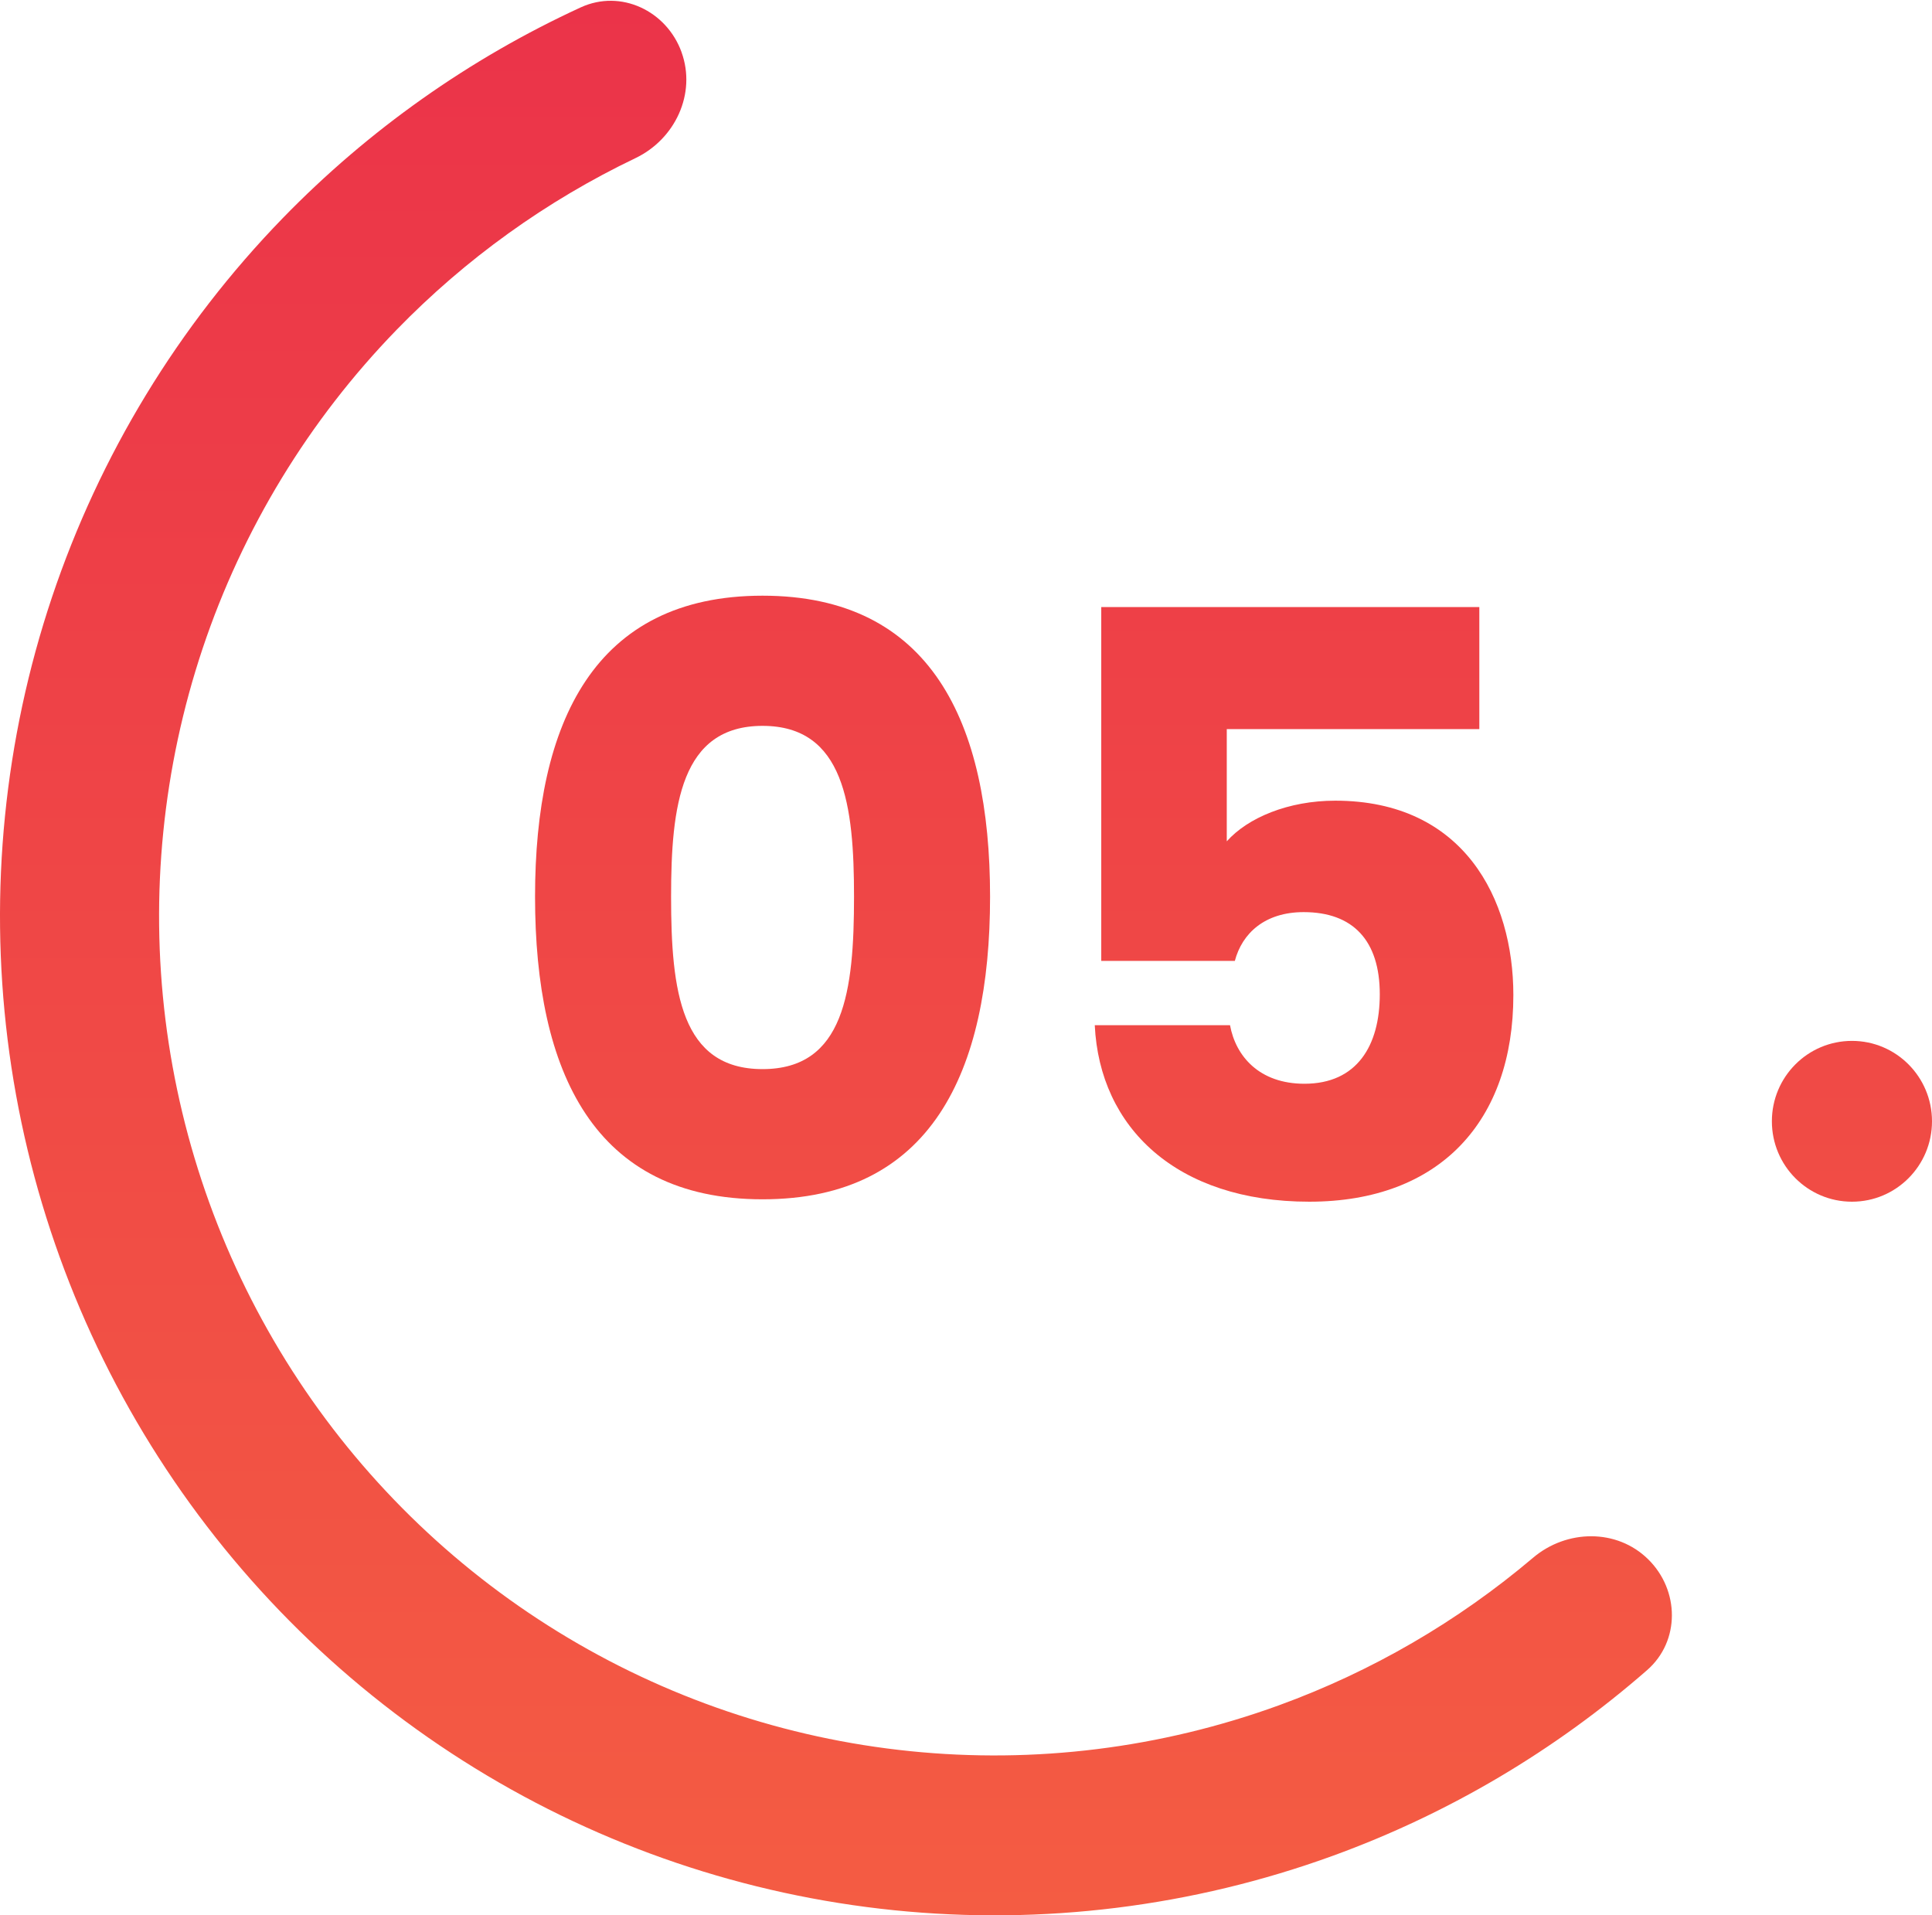
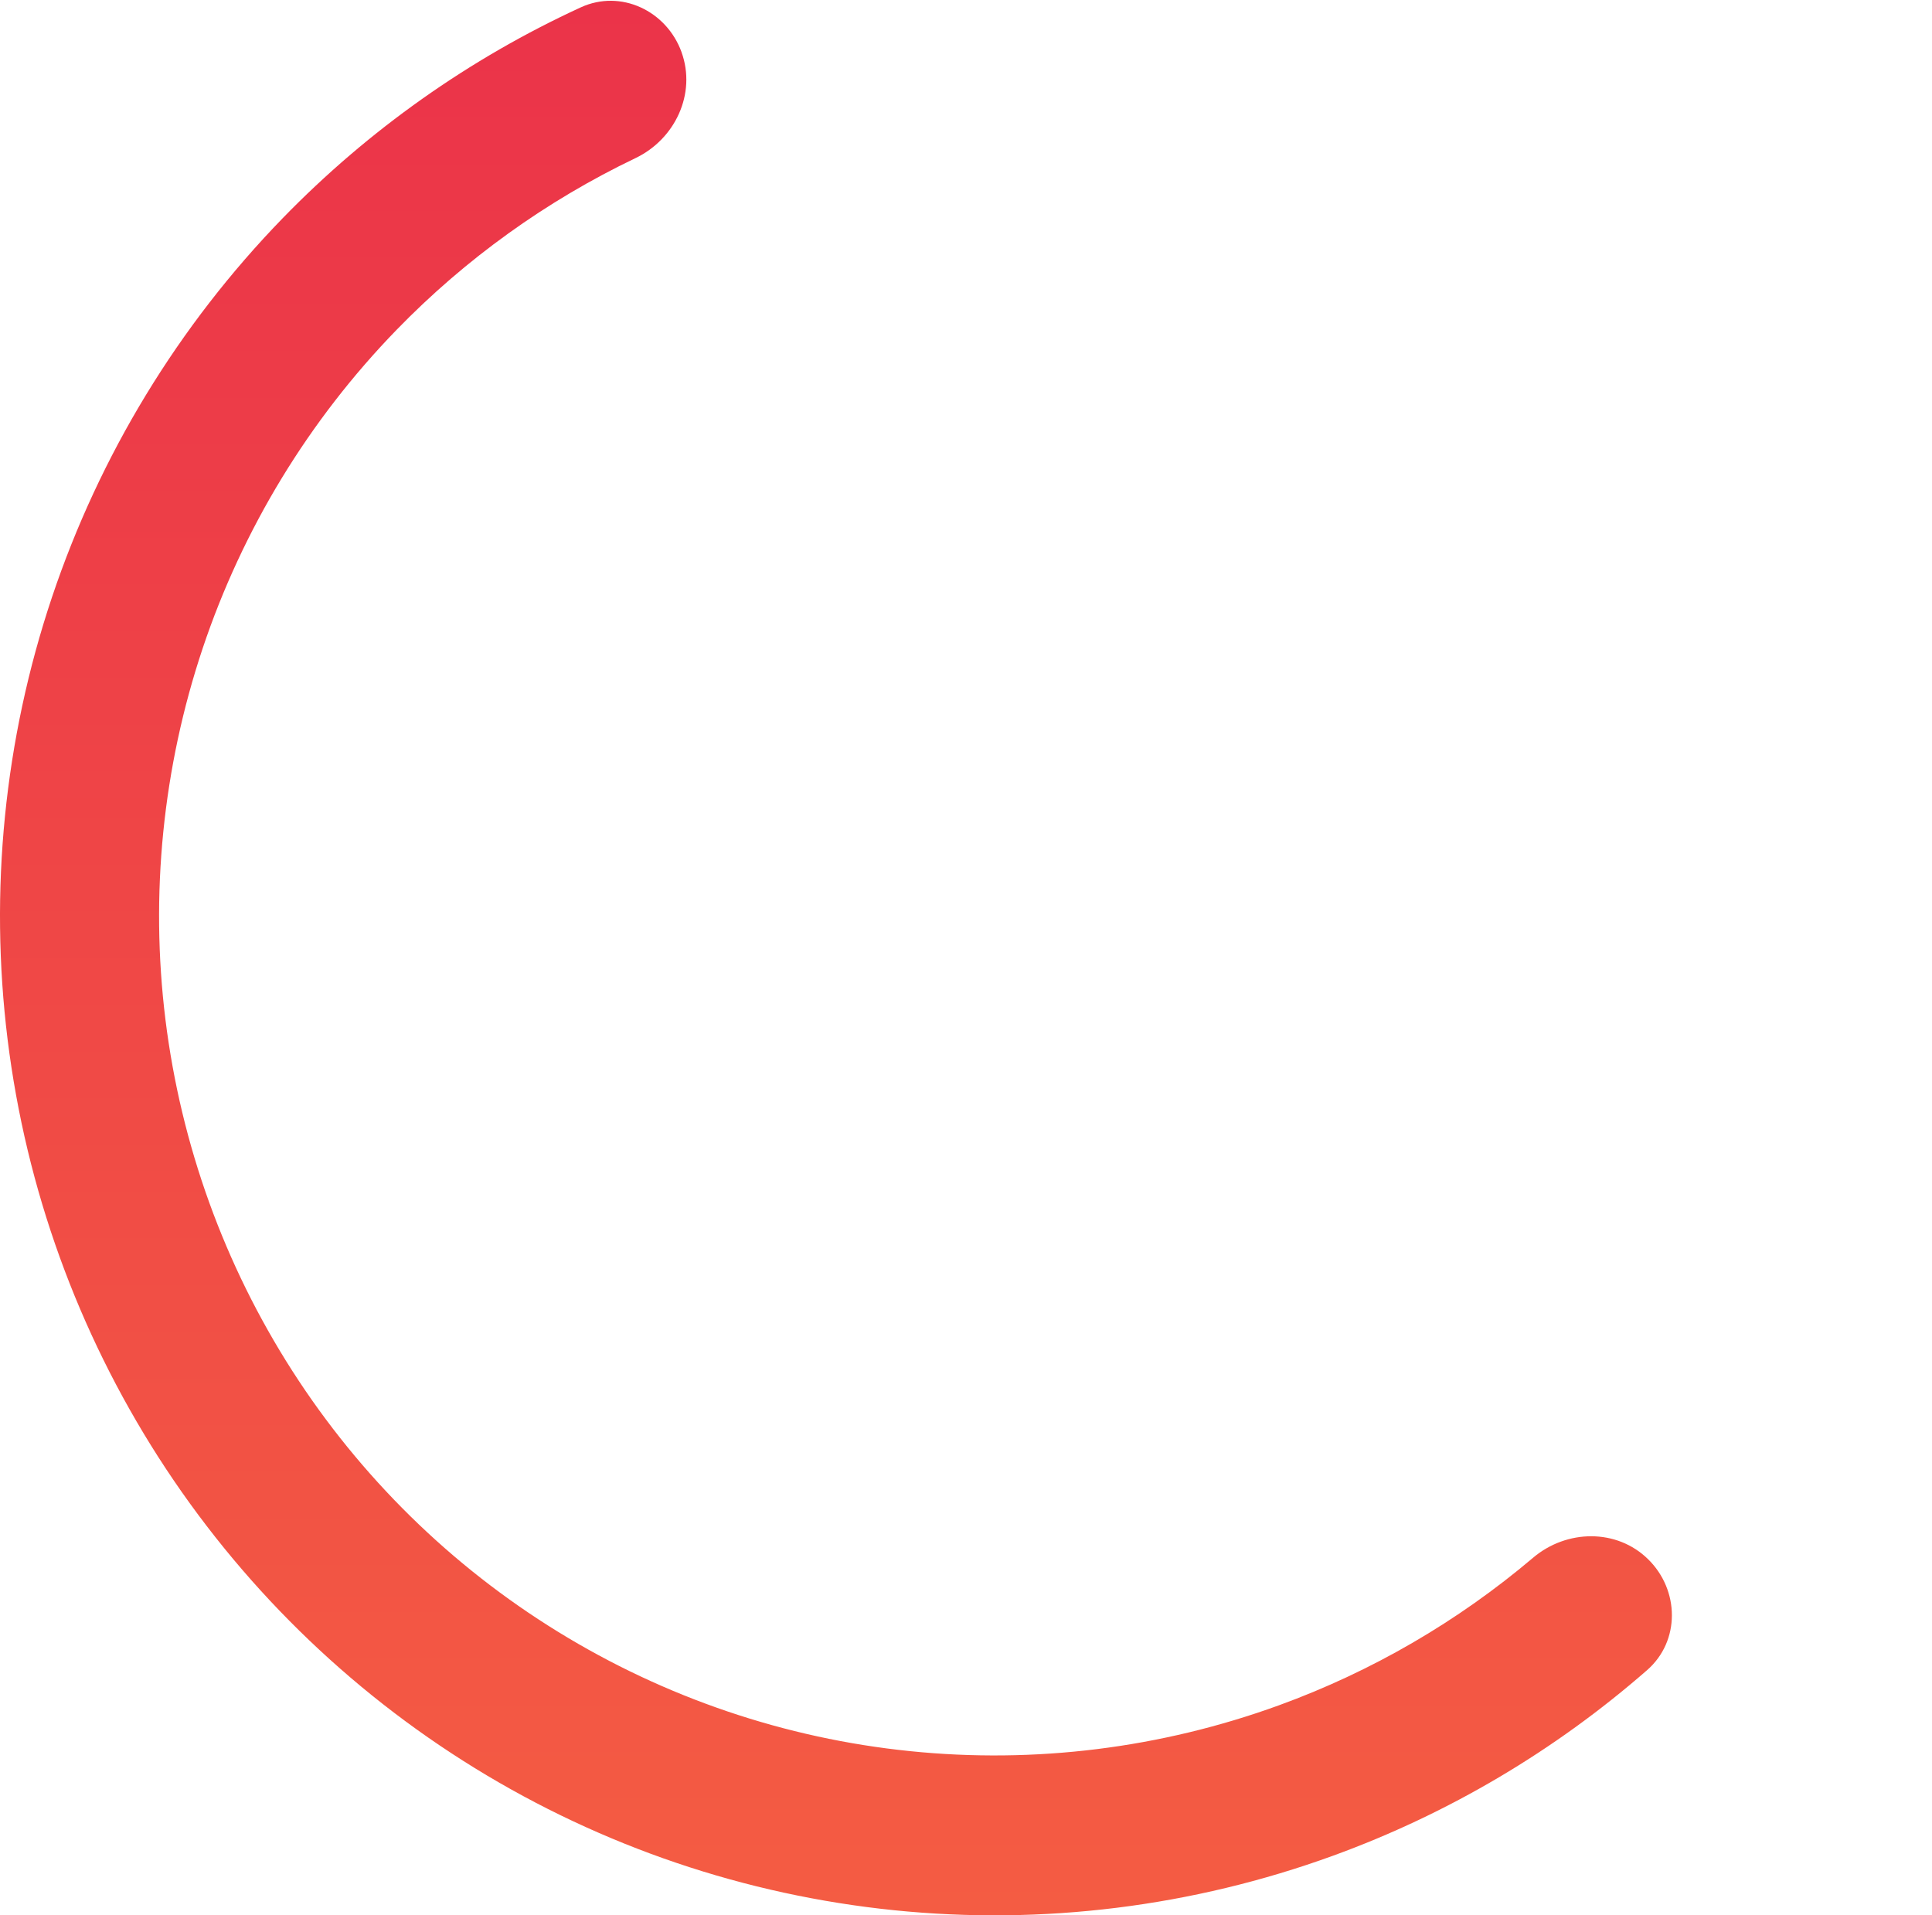
<svg xmlns="http://www.w3.org/2000/svg" height="115pt" viewBox="0 0 116 115" width="116pt">
  <linearGradient id="a" gradientTransform="scale(.11 .111)" gradientUnits="userSpaceOnUse" x1="-0" x2="-0" y1=".432" y2="1036">
    <stop offset="0" stop-color="#eb3349" />
    <stop offset="1" stop-color="#f45c43" />
  </linearGradient>
  <g fill="url(#a)">
    <path d="m40.922 3.133c-.902-2.492-3.652-3.793-6.051-2.691-6.676 3.07-12.746 7.359-17.895 12.656-6.262 6.449-10.996 14.23-13.859 22.77-2.859 8.535-3.766 17.613-2.66 26.551 1.109 8.941 4.207 17.512 9.062 25.086 4.855 7.57 11.348 13.949 18.992 18.656 7.645 4.707 16.246 7.621 25.168 8.531 8.918.91 17.926-.207 26.359-3.273 6.93-2.52 13.32-6.305 18.859-11.145 1.992-1.742 1.949-4.797.062-6.652-1.883-1.855-4.895-1.801-6.91-.094-4.52 3.828-9.684 6.832-15.266 8.863-7.082 2.574-14.648 3.516-22.141 2.75-7.492-.762-14.719-3.215-21.141-7.168s-11.875-9.309-15.953-15.668c-4.078-6.363-6.68-13.562-7.613-21.074-.93-7.508-.164-15.133 2.234-22.305 2.402-7.172 6.383-13.707 11.641-19.121 4.148-4.27 9.004-7.754 14.34-10.309 2.383-1.137 3.672-3.871 2.77-6.363zm0 0" />
-     <path d="m116 67.324c0 2.668-2.152 4.828-4.805 4.828-2.656 0-4.809-2.16-4.809-4.828s2.152-4.828 4.809-4.828c2.652 0 4.805 2.16 4.805 4.828zm0 0" />
-     <path d="m32.125 53.836c0 10.551 3.551 18.172 13.66 18.172 10.113 0 13.66-7.621 13.66-18.172 0-10.453-3.547-18.07-13.66-18.07-10.109 0-13.66 7.617-13.66 18.07zm19.152 0c0 5.668-.582 10.355-5.492 10.355s-5.492-4.688-5.492-10.355c0-5.469.582-10.254 5.492-10.254s5.492 4.785 5.492 10.254zm0 0" />
-     <path d="m66.121 36.449v21.246h8.02c.438-1.66 1.801-2.93 4.133-2.93 2.965 0 4.57 1.707 4.57 4.934 0 3.074-1.363 5.371-4.523 5.371-2.719 0-4.129-1.66-4.469-3.516h-8.121c.293 6.152 4.91 10.598 12.883 10.598 7.875 0 12.25-4.883 12.25-12.406 0-5.762-2.965-11.672-10.695-11.672-2.816 0-5.25 1.023-6.512 2.441v-6.738h15.164v-7.328zm0 0" />
  </g>
</svg>